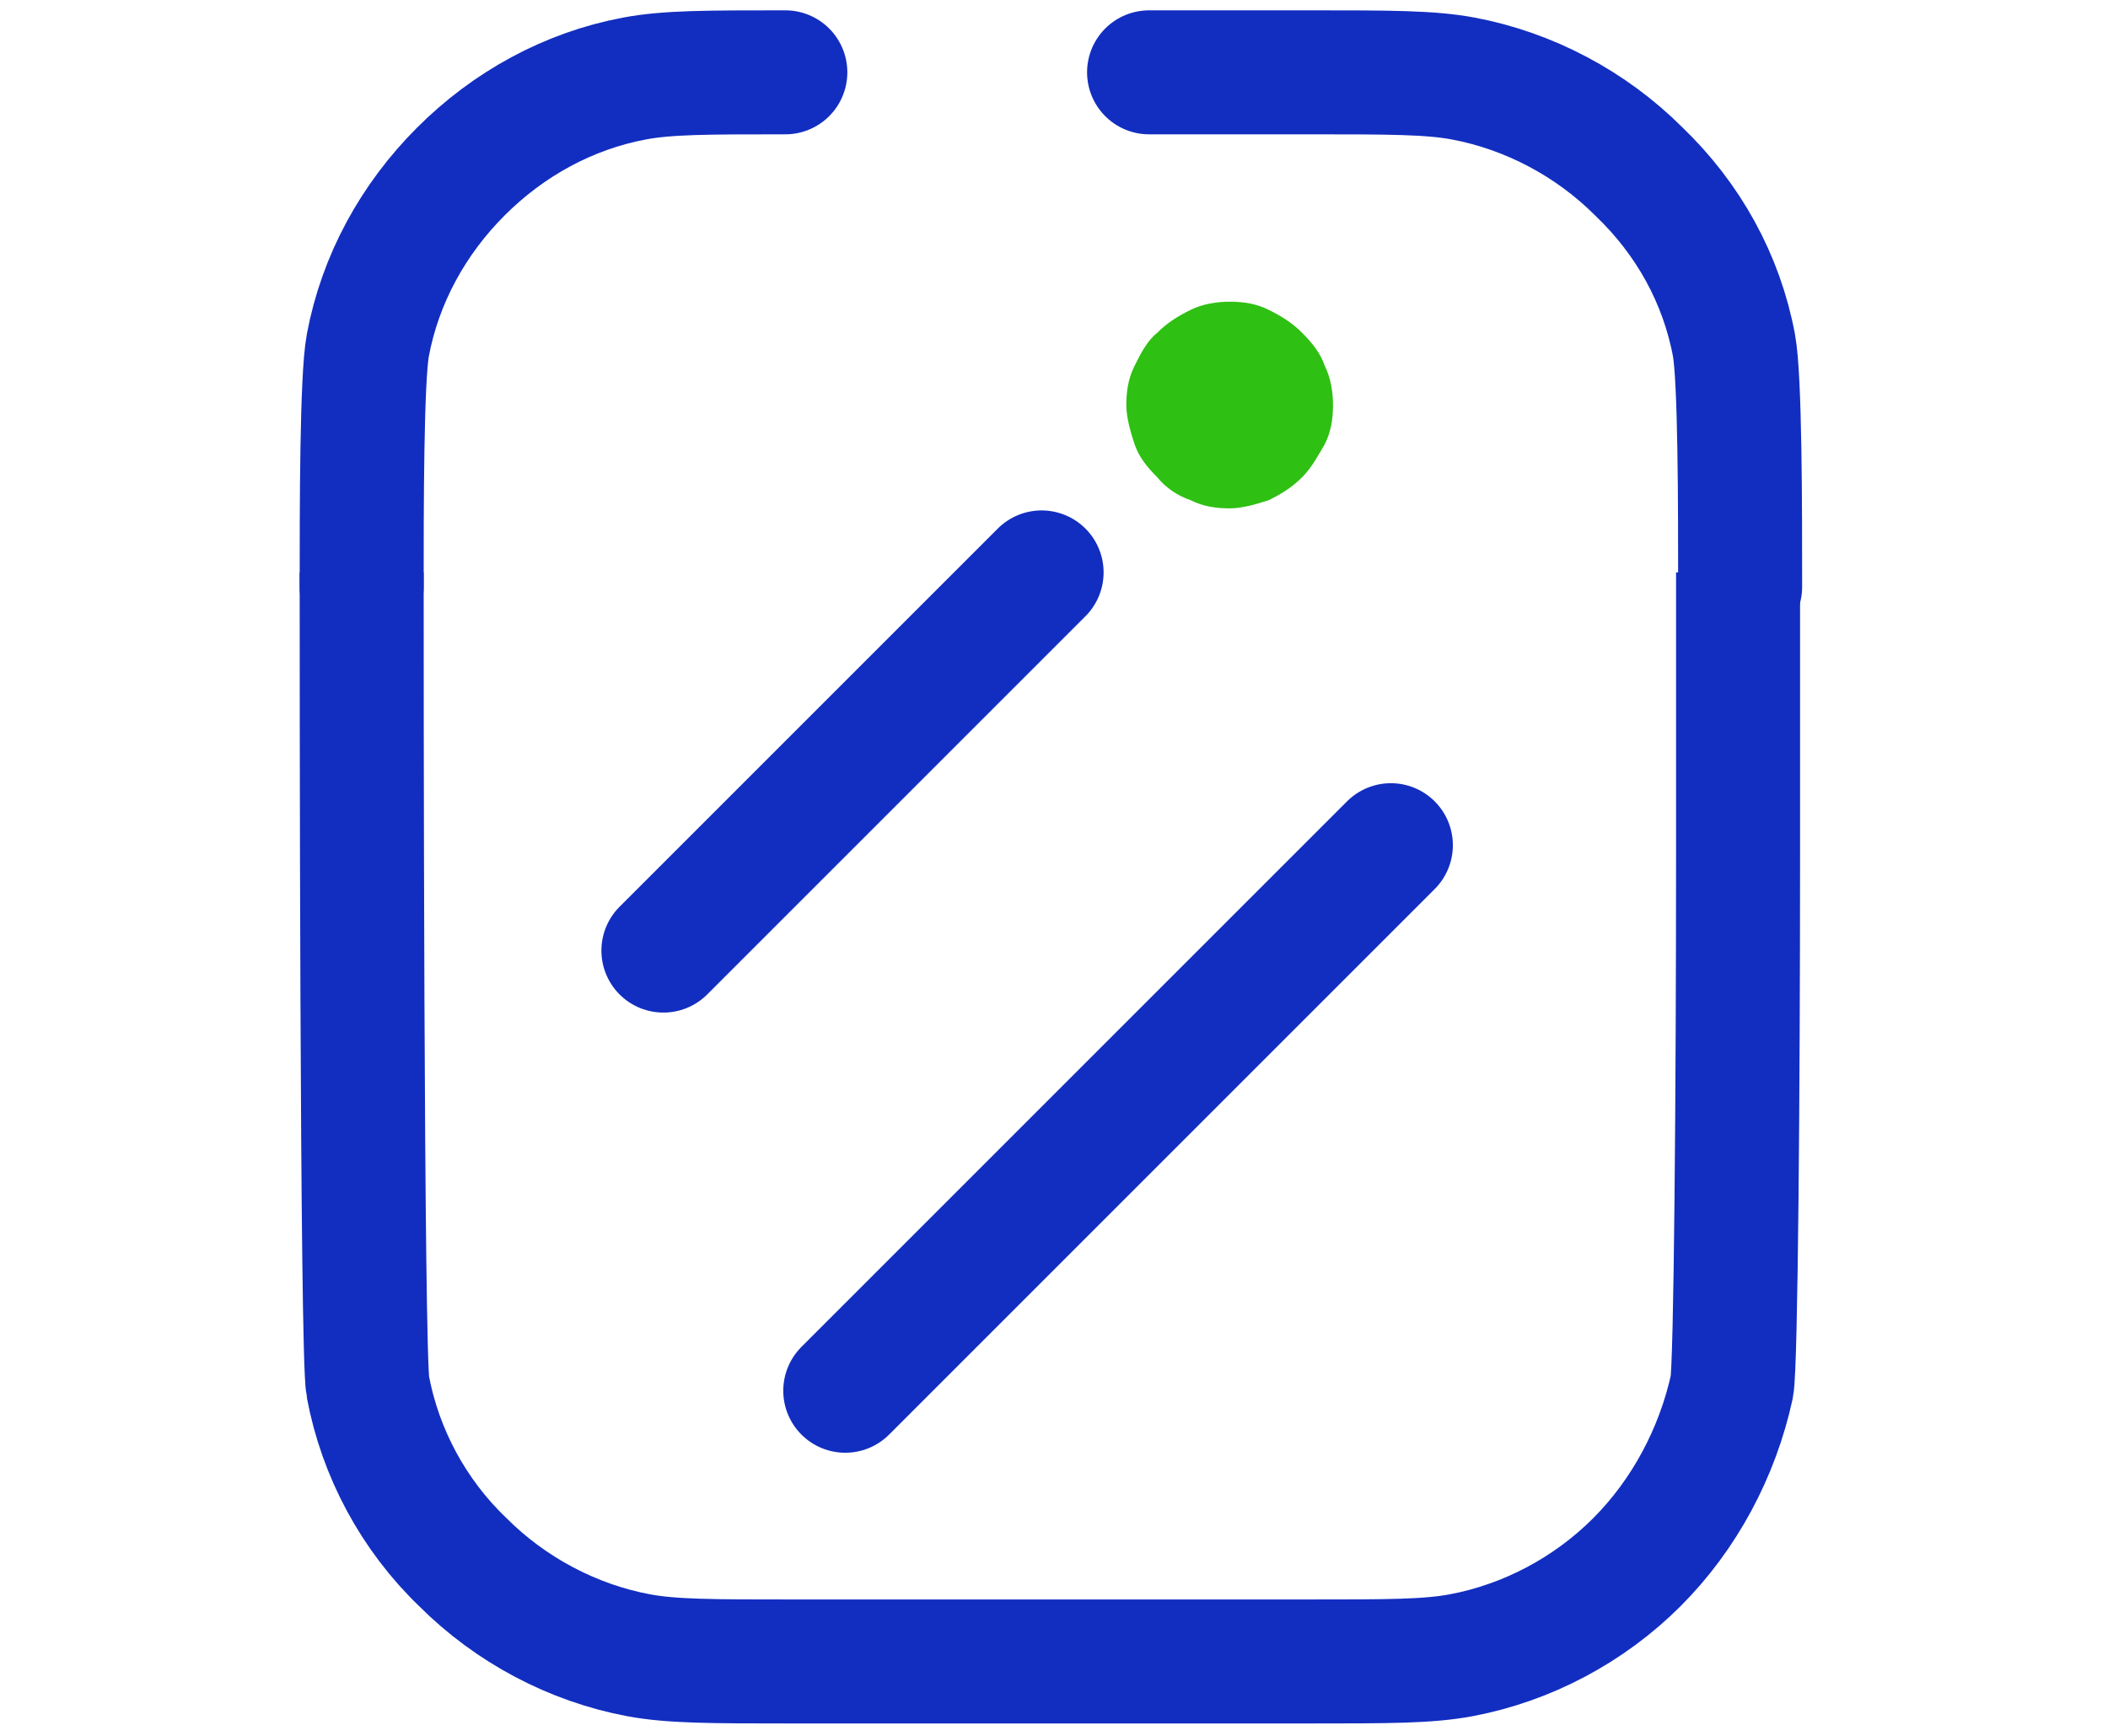
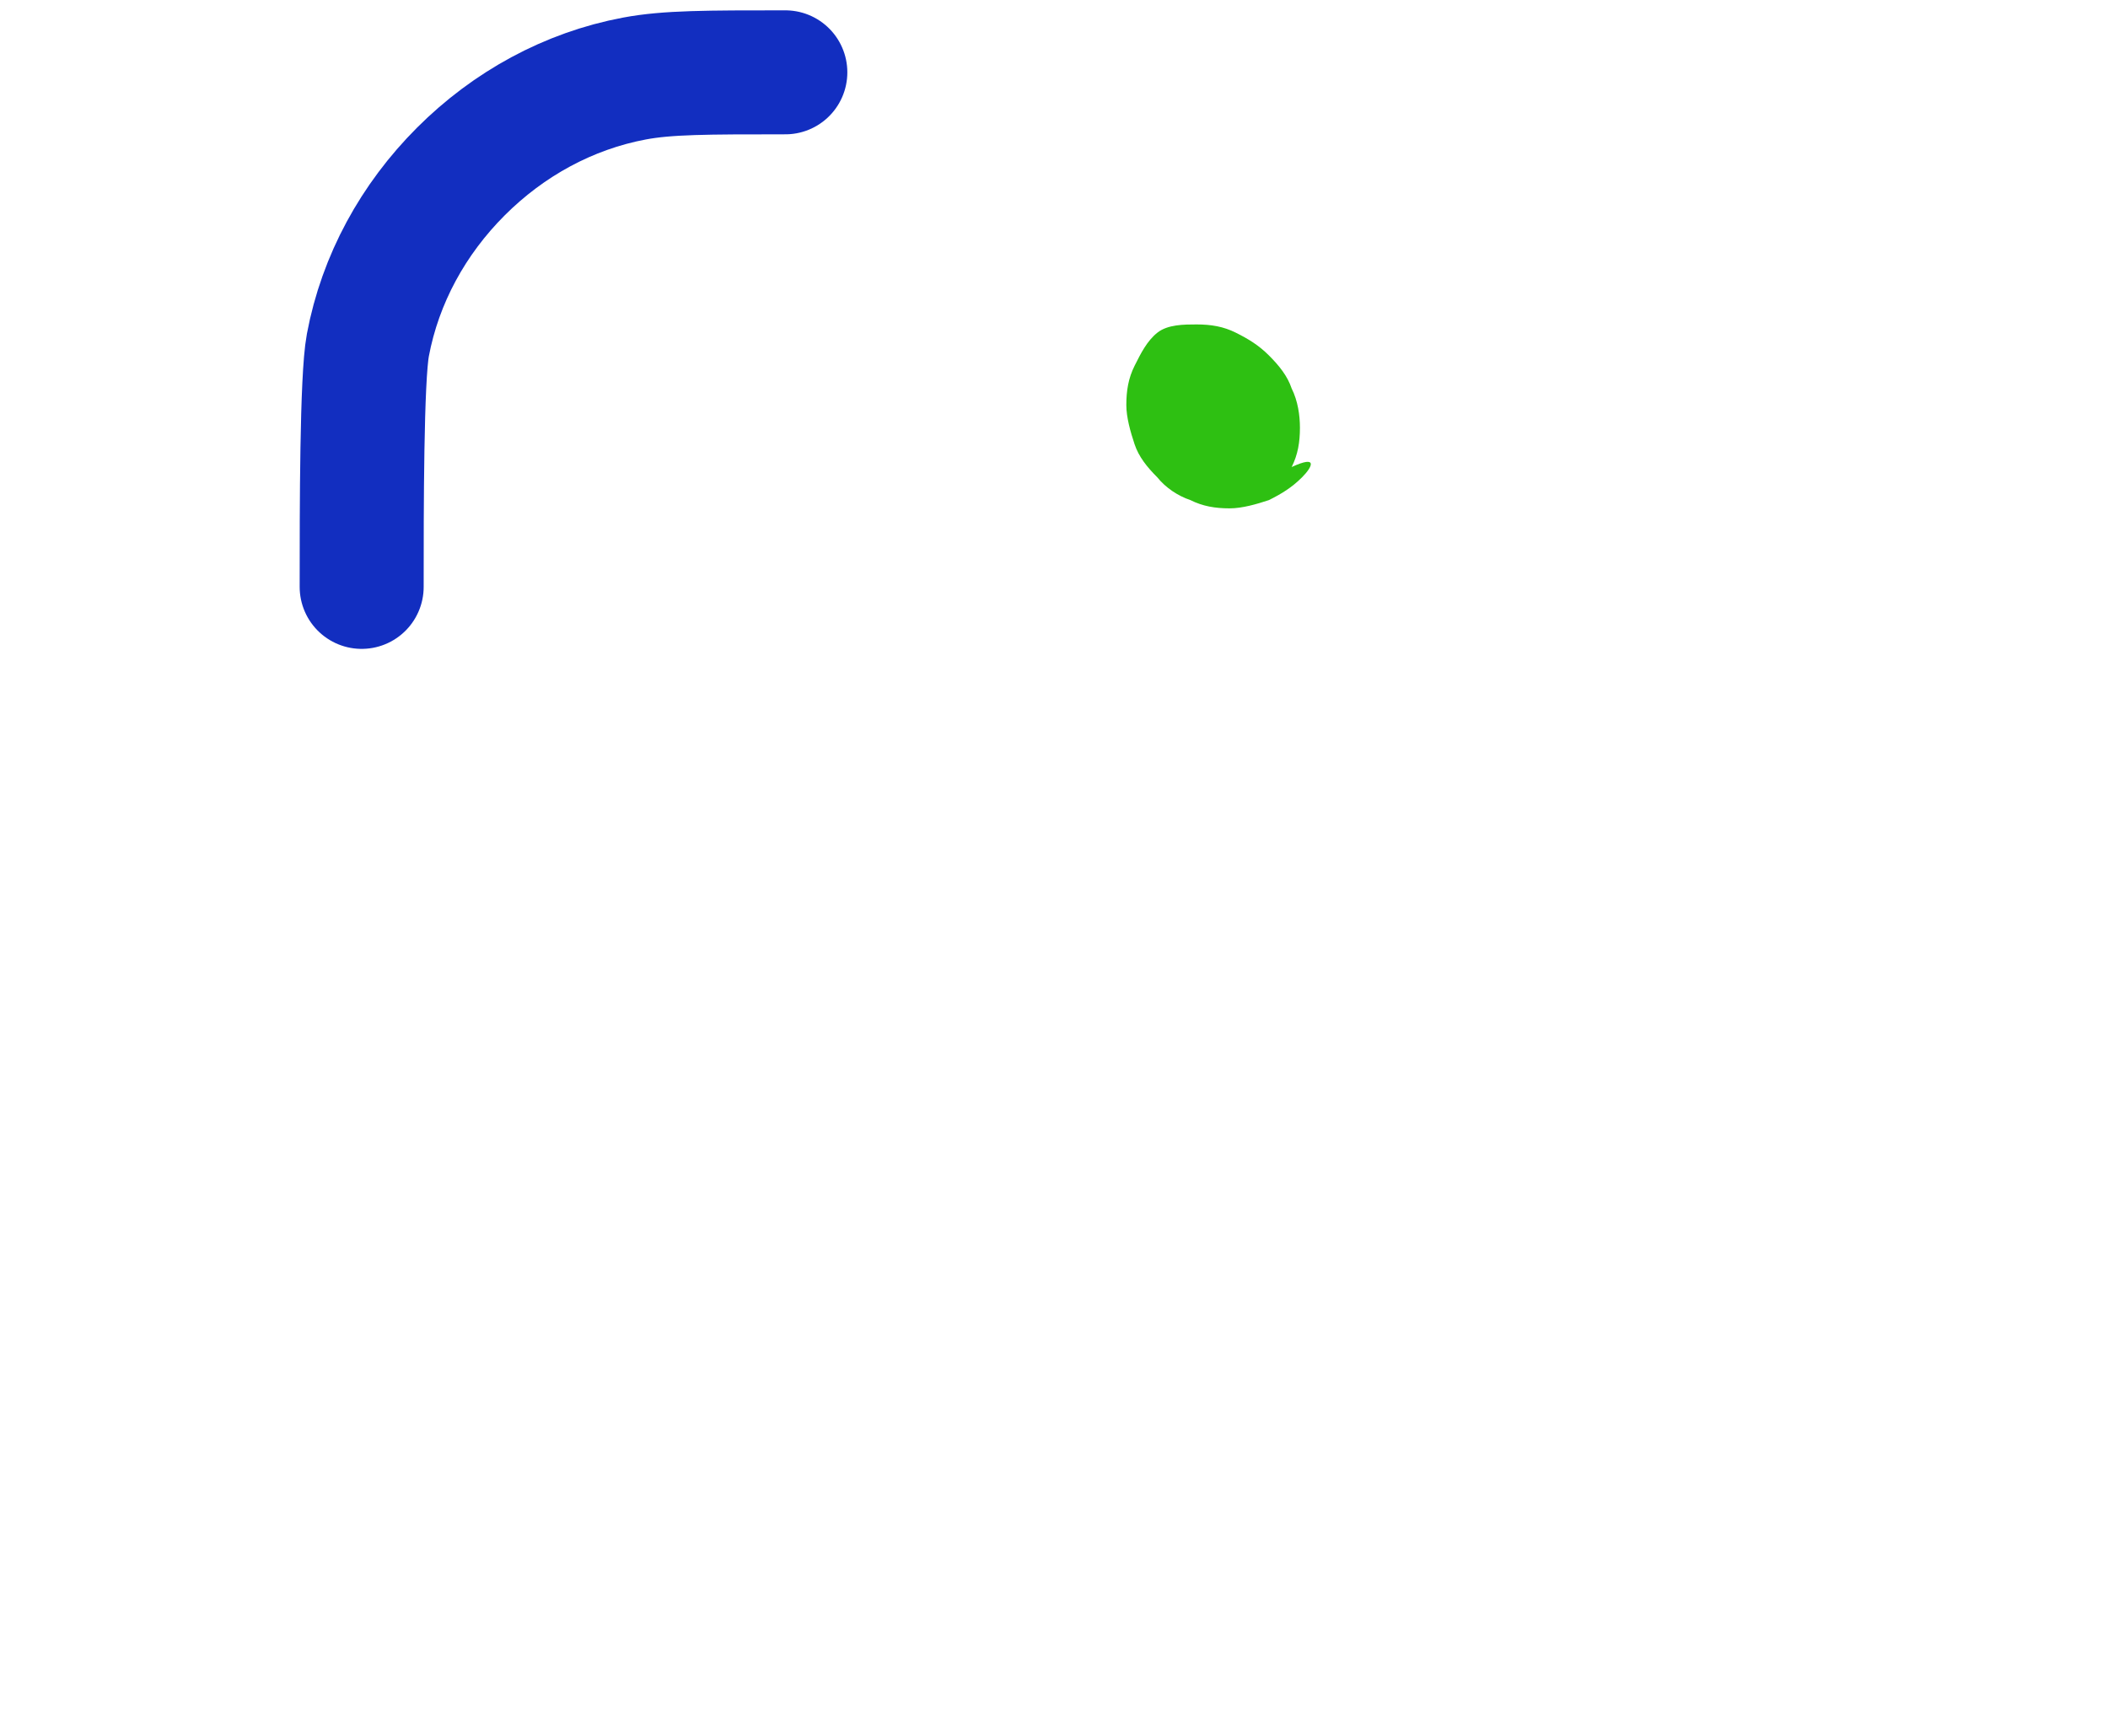
<svg xmlns="http://www.w3.org/2000/svg" version="1.1" id="Layer_1" x="0px" y="0px" viewBox="0 0 102 84" style="enable-background:new 0 0 102 84;" xml:space="preserve">
  <style type="text/css">
	.st0{fill:none;stroke:#122EC0;stroke-width:6;stroke-linecap:round;stroke-miterlimit:133.33;}
	.st1{fill:none;stroke:#122EC0;stroke-width:6;stroke-miterlimit:133.33;}
	.st2{fill:none;stroke:#122EC0;stroke-width:6;stroke-linecap:round;stroke-linejoin:round;}
	.st3{fill:#2EC012;}
</style>
  <path class="st0" d="M38,3.5c-3.8,0-5.7,0-7.3,0.3c-3.2,0.6-6.1,2.2-8.4,4.5c-2.3,2.3-3.9,5.2-4.5,8.4c-0.3,1.6-0.3,7.9-0.3,11.7" />
-   <path class="st0" d="M84.2,28.4c0-3.8,0-10.1-0.3-11.7c-0.6-3.2-2.2-6.1-4.6-8.4C77,6,74,4.4,70.8,3.8c-1.6-0.3-3.6-0.3-7.4-0.3  h-7.8" />
-   <path class="st1" d="M17.5,27.7c0,3.9,0,37.9,0.3,39.4c0.6,3.2,2.2,6.2,4.6,8.5c2.3,2.3,5.3,3.9,8.5,4.5c1.6,0.3,3.6,0.3,7.4,0.3h25  c3.9,0,5.8,0,7.4-0.3c3.2-0.6,6.2-2.2,8.5-4.5c2.3-2.3,3.9-5.3,4.6-8.5c0.2-1,0.3-14.6,0.3-25.6c0-6.7,0-12.4,0-13.8" />
-   <path class="st2" d="M32.1,46l18.3-18.3" />
-   <path class="st2" d="M40.9,67.3l26.4-26.4" />
-   <path class="st3" d="M63,23.1c-0.5,0.5-1,0.8-1.6,1.1c-0.6,0.2-1.3,0.4-1.9,0.4c-0.7,0-1.3-0.1-1.9-0.4c-0.6-0.2-1.2-0.6-1.6-1.1  c-0.5-0.5-0.9-1-1.1-1.6s-0.4-1.3-0.4-1.9c0-0.7,0.1-1.3,0.4-1.9c0.3-0.6,0.6-1.2,1.1-1.6c0.5-0.5,1-0.8,1.6-1.1s1.3-0.4,1.9-0.4  c0.7,0,1.3,0.1,1.9,0.4c0.6,0.3,1.1,0.6,1.6,1.1c0.5,0.5,0.9,1,1.1,1.6c0.3,0.6,0.4,1.3,0.4,1.9c0,0.7-0.1,1.3-0.4,1.9  C63.8,22,63.5,22.6,63,23.1z" />
+   <path class="st3" d="M63,23.1c-0.5,0.5-1,0.8-1.6,1.1c-0.6,0.2-1.3,0.4-1.9,0.4c-0.7,0-1.3-0.1-1.9-0.4c-0.6-0.2-1.2-0.6-1.6-1.1  c-0.5-0.5-0.9-1-1.1-1.6s-0.4-1.3-0.4-1.9c0-0.7,0.1-1.3,0.4-1.9c0.3-0.6,0.6-1.2,1.1-1.6s1.3-0.4,1.9-0.4  c0.7,0,1.3,0.1,1.9,0.4c0.6,0.3,1.1,0.6,1.6,1.1c0.5,0.5,0.9,1,1.1,1.6c0.3,0.6,0.4,1.3,0.4,1.9c0,0.7-0.1,1.3-0.4,1.9  C63.8,22,63.5,22.6,63,23.1z" />
</svg>